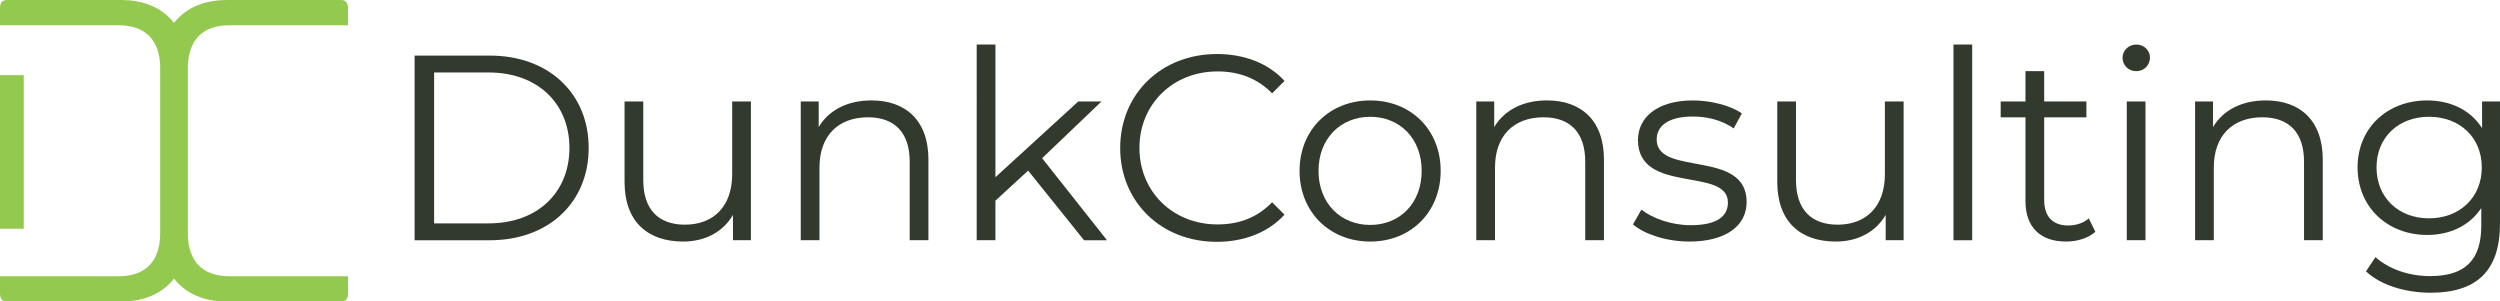
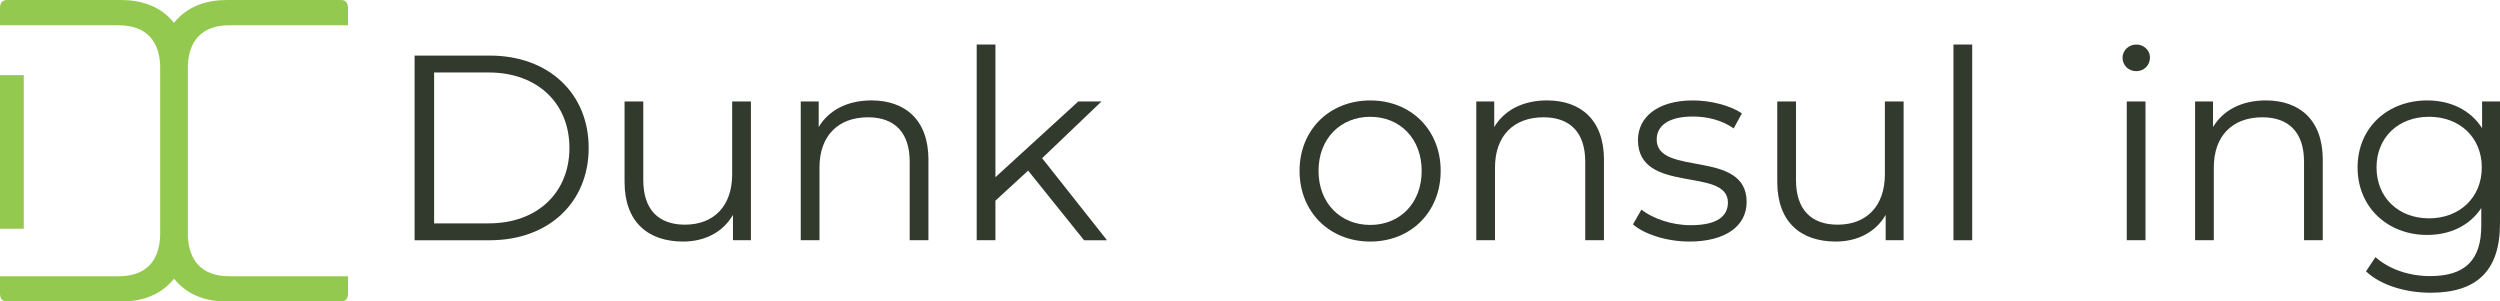
<svg xmlns="http://www.w3.org/2000/svg" id="Layer_2" data-name="Layer 2" viewBox="0 0 1113.42 134.27">
  <defs>
    <style>      .cls-1 {        fill: #94c94f;      }      .cls-2 {        fill: #323a2d;      }    </style>
  </defs>
  <g id="Layer_1-2" data-name="Layer 1">
    <g>
      <g>
        <path class="cls-2" d="m184.65,24.76h33.48c26.32,0,44.05,16.92,44.05,41.12s-17.74,41.12-44.05,41.12h-33.48V24.76Zm33.01,74.72c21.85,0,35.95-13.86,35.95-33.6s-14.1-33.6-35.95-33.6h-24.32v67.2h24.32Z" />
        <path class="cls-2" d="m334.43,45.2v61.79h-7.99v-11.28c-4.35,7.52-12.33,11.87-22.2,11.87-15.74,0-26.08-8.81-26.08-26.55v-35.83h8.34v35.01c0,13.16,6.81,19.85,18.56,19.85,12.92,0,21.03-8.34,21.03-22.44v-32.42h8.34Z" />
        <path class="cls-2" d="m413.49,71.16v35.83h-8.34v-35.01c0-13.04-6.81-19.74-18.56-19.74-13.28,0-21.62,8.22-21.62,22.32v32.42h-8.34v-61.79h7.99v11.4c4.46-7.52,12.81-11.87,23.5-11.87,15.04,0,25.38,8.69,25.38,26.43Z" />
        <path class="cls-2" d="m457.9,75.98l-14.57,13.39v17.62h-8.34V19.83h8.34v59.09l36.89-33.72h10.34l-26.43,25.26,28.9,36.54h-10.22l-24.91-31.01Z" />
-         <path class="cls-2" d="m498.9,65.88c0-24.08,18.33-41.82,43.11-41.82,11.98,0,22.79,3.99,30.07,11.98l-5.52,5.52c-6.7-6.81-14.92-9.75-24.32-9.75-19.85,0-34.77,14.57-34.77,34.07s14.92,34.07,34.77,34.07c9.4,0,17.62-2.94,24.32-9.87l5.52,5.52c-7.28,7.99-18.09,12.1-30.19,12.1-24.67,0-43-17.74-43-41.82Z" />
        <path class="cls-2" d="m578.78,76.1c0-18.33,13.39-31.37,31.48-31.37s31.37,13.04,31.37,31.37-13.27,31.48-31.37,31.48-31.48-13.16-31.48-31.48Zm54.39,0c0-14.45-9.75-24.08-22.91-24.08s-23.03,9.63-23.03,24.08,9.87,24.08,23.03,24.08,22.91-9.63,22.91-24.08Z" />
        <path class="cls-2" d="m714.35,71.16v35.83h-8.34v-35.01c0-13.04-6.81-19.74-18.56-19.74-13.27,0-21.62,8.22-21.62,22.32v32.42h-8.34v-61.79h7.99v11.4c4.46-7.52,12.8-11.87,23.5-11.87,15.04,0,25.38,8.69,25.38,26.43Z" />
        <path class="cls-2" d="m727.27,99.94l3.76-6.58c4.93,3.88,13.28,6.93,21.97,6.93,11.75,0,16.56-3.99,16.56-10.1,0-16.09-40.06-3.41-40.06-27.84,0-10.1,8.69-17.62,24.43-17.62,7.99,0,16.68,2.23,21.85,5.76l-3.64,6.7c-5.4-3.76-11.87-5.29-18.21-5.29-11.16,0-16.09,4.35-16.09,10.22,0,16.68,40.06,4.11,40.06,27.84,0,10.69-9.4,17.62-25.49,17.62-10.22,0-20.09-3.29-25.14-7.64Z" />
        <path class="cls-2" d="m847.81,45.2v61.79h-7.99v-11.28c-4.35,7.52-12.33,11.87-22.2,11.87-15.74,0-26.08-8.81-26.08-26.55v-35.83h8.34v35.01c0,13.16,6.81,19.85,18.56,19.85,12.92,0,21.03-8.34,21.03-22.44v-32.42h8.34Z" />
        <path class="cls-2" d="m870.01,19.83h8.34v87.17h-8.34V19.83Z" />
-         <path class="cls-2" d="m933.21,103.23c-3.29,2.94-8.22,4.35-13.04,4.35-11.63,0-18.09-6.58-18.09-17.97v-37.36h-11.04v-7.05h11.04v-13.51h8.34v13.51h18.8v7.05h-18.8v36.89c0,7.28,3.76,11.28,10.69,11.28,3.41,0,6.81-1.06,9.16-3.17l2.94,5.99Z" />
        <path class="cls-2" d="m945.31,25.7c0-3.17,2.7-5.87,6.11-5.87s6.11,2.58,6.11,5.76c0,3.41-2.58,6.11-6.11,6.11s-6.11-2.7-6.11-5.99Zm1.88,19.5h8.34v61.79h-8.34v-61.79Z" />
        <path class="cls-2" d="m1034.48,71.16v35.83h-8.34v-35.01c0-13.04-6.81-19.74-18.56-19.74-13.28,0-21.62,8.22-21.62,22.32v32.42h-8.34v-61.79h7.99v11.4c4.46-7.52,12.8-11.87,23.5-11.87,15.04,0,25.38,8.69,25.38,26.43Z" />
        <path class="cls-2" d="m1113.42,45.2v54.27c0,21.26-10.46,30.9-30.9,30.9-11.28,0-22.32-3.41-28.78-9.52l4.23-6.34c5.87,5.29,14.8,8.46,24.32,8.46,15.62,0,22.79-7.17,22.79-22.44v-7.87c-5.17,7.87-13.98,11.98-24.08,11.98-17.62,0-31.01-12.33-31.01-30.07s13.39-29.84,31.01-29.84c10.34,0,19.27,4.23,24.44,12.34v-11.87h7.99Zm-8.11,29.37c0-13.39-9.87-22.56-23.5-22.56s-23.38,9.16-23.38,22.56,9.75,22.67,23.38,22.67,23.5-9.28,23.5-22.67Z" />
      </g>
      <g>
        <path class="cls-1" d="m102.15,11.26h52.84V3.47c0-3.13-2.14-3.47-3.06-3.47h-50.81c-9.15,0-16.48,2.73-21.8,8.11-.65.66-1.26,1.35-1.83,2.07-.57-.72-1.18-1.41-1.83-2.07C70.35,2.73,63.01,0,53.87,0H3.06C2.14,0,0,.34,0,3.47v7.79h52.84c6,0,10.63,1.66,13.78,4.94,2.95,3.07,4.53,7.53,4.72,13.23,0,.26-.01.52-.01.79v73.85c0,.27.01.52.01.79-.2,5.7-1.77,10.15-4.72,13.23-3.15,3.28-7.79,4.94-13.78,4.94H0v7.79c0,3.13,2.14,3.47,3.06,3.47h50.81c9.15,0,16.49-2.73,21.8-8.11.65-.66,1.26-1.35,1.83-2.07.57.72,1.18,1.41,1.83,2.07,5.31,5.38,12.65,8.11,21.8,8.11h50.81c.92,0,3.06-.34,3.06-3.47v-7.79h-52.84c-6,0-10.63-1.66-13.78-4.94-2.95-3.07-4.52-7.52-4.72-13.21,0-.27.01-.53.01-.81V30.21c0-.27-.01-.54-.01-.81.2-5.69,1.77-10.14,4.72-13.21,3.15-3.28,7.79-4.94,13.78-4.94Z" />
        <rect class="cls-1" y="33.47" width="10.59" height="68.4" />
      </g>
    </g>
  </g>
</svg>